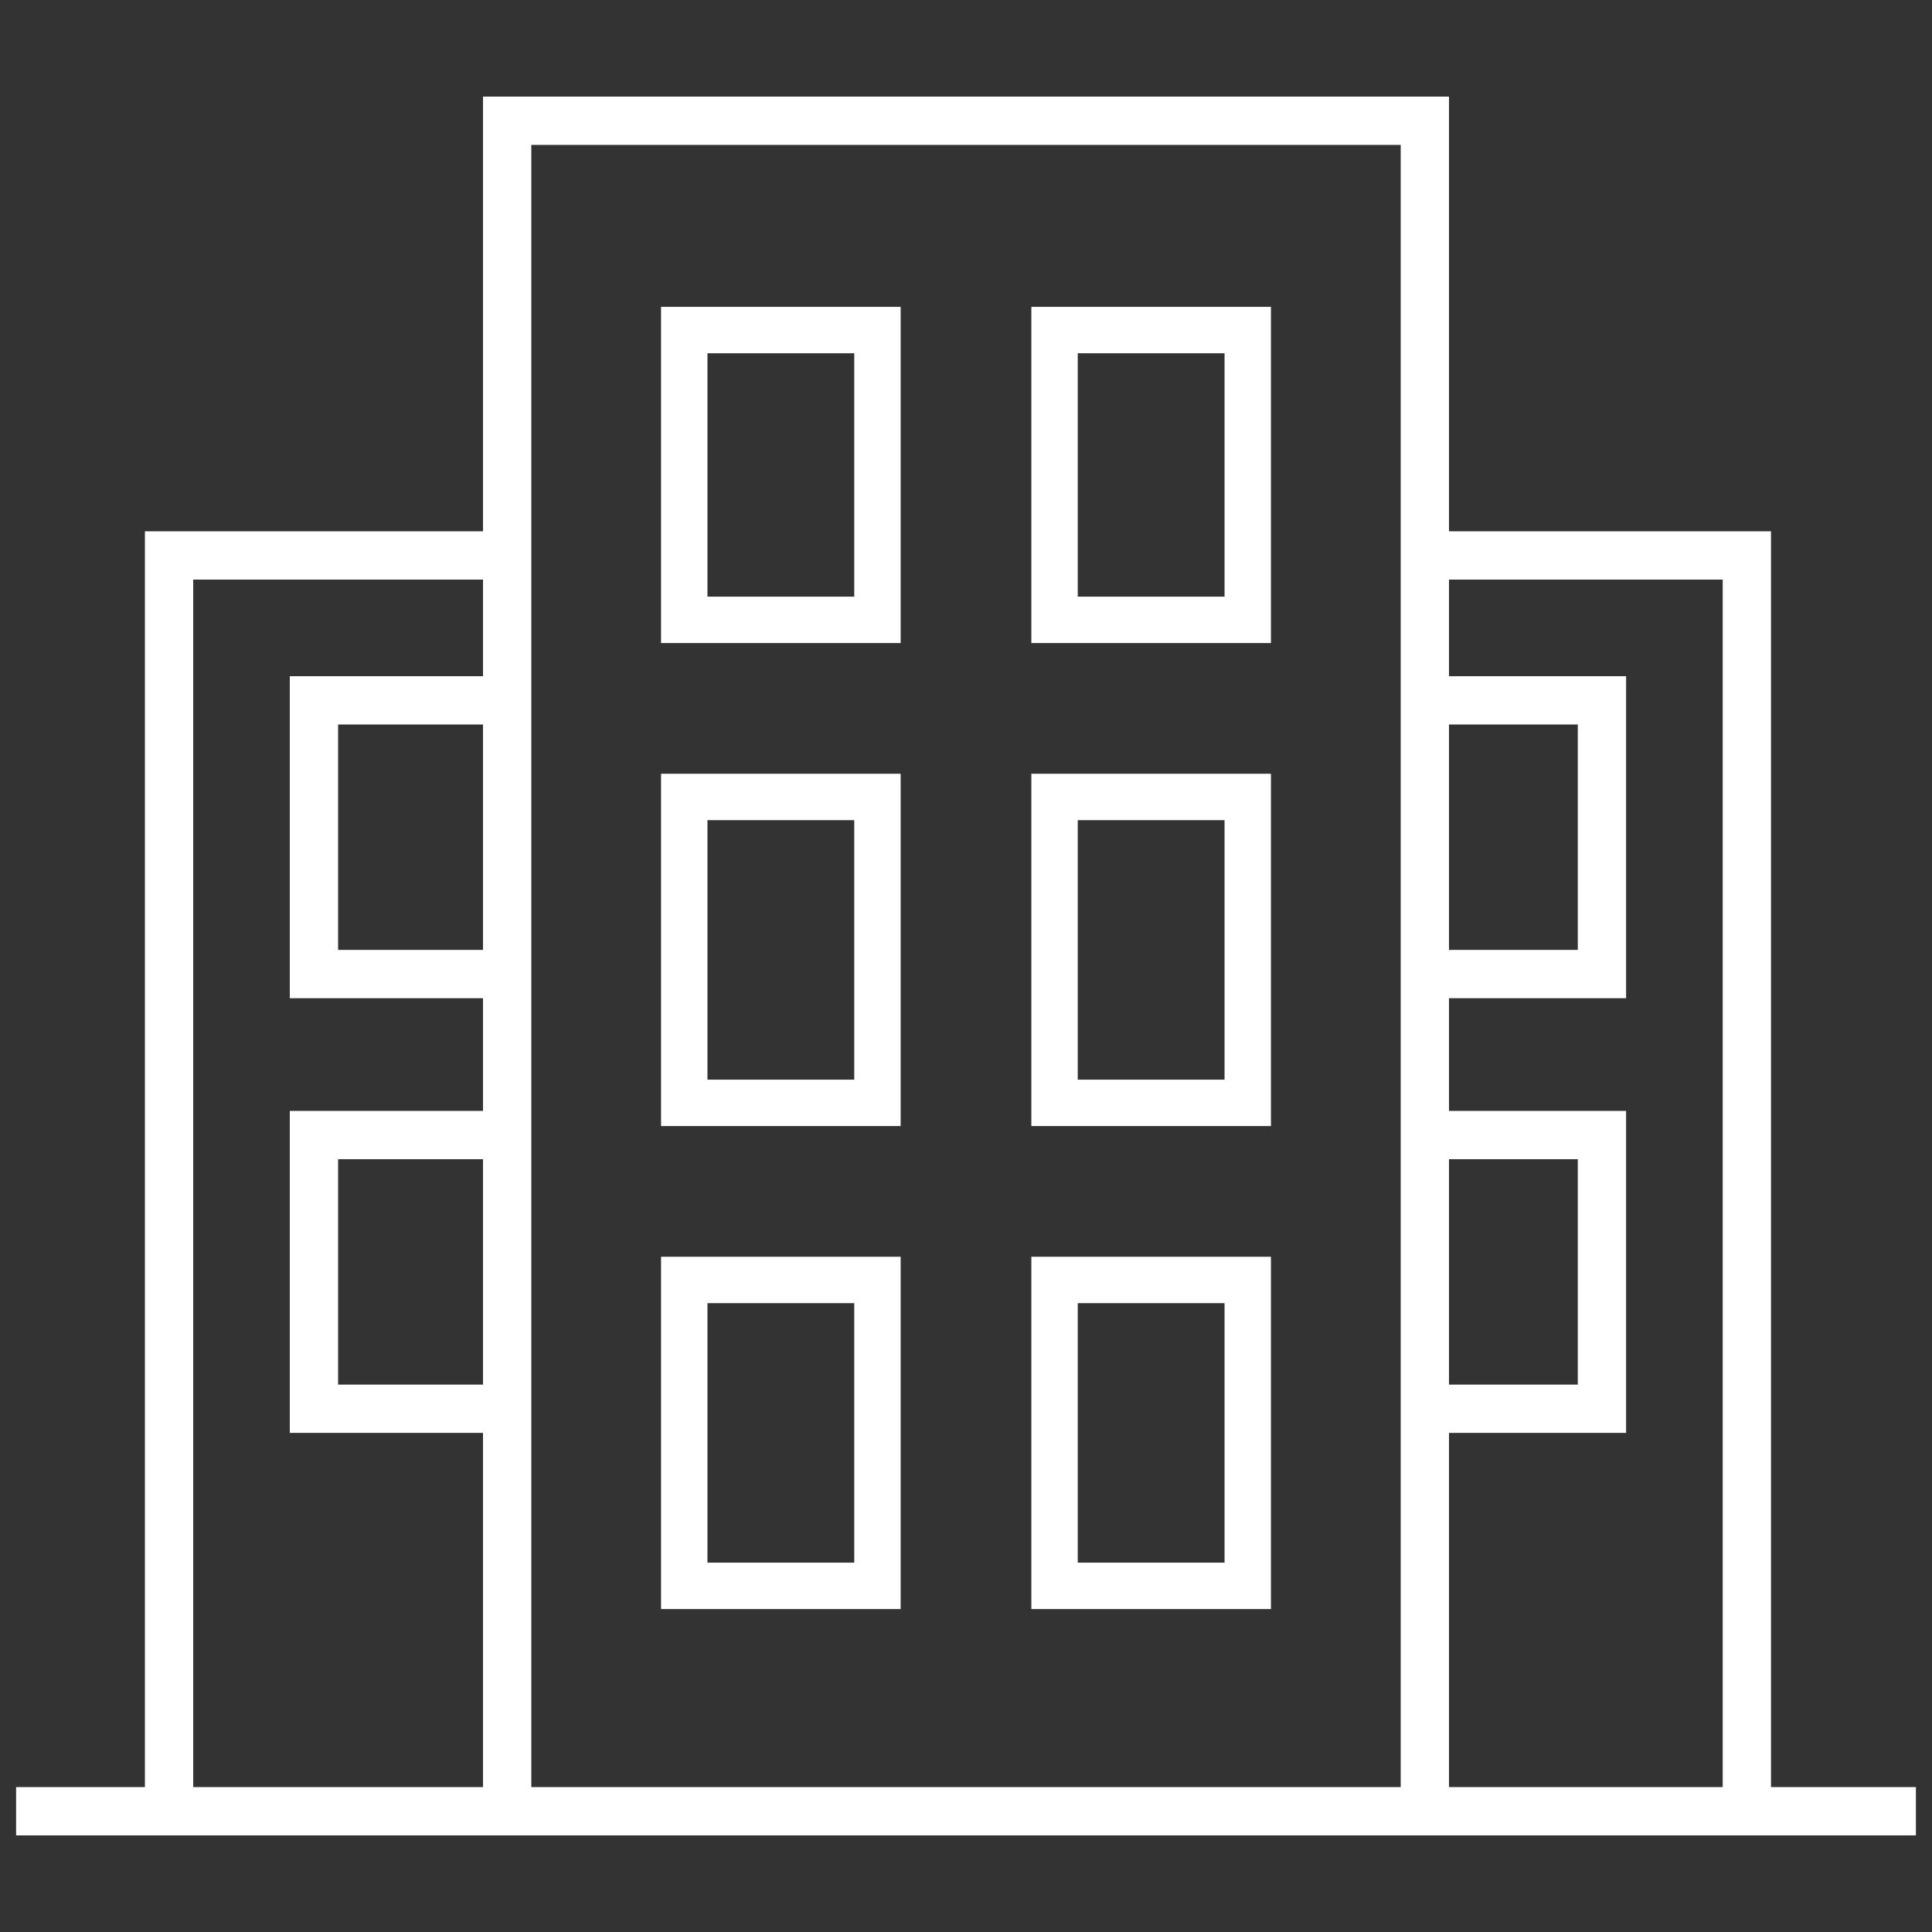
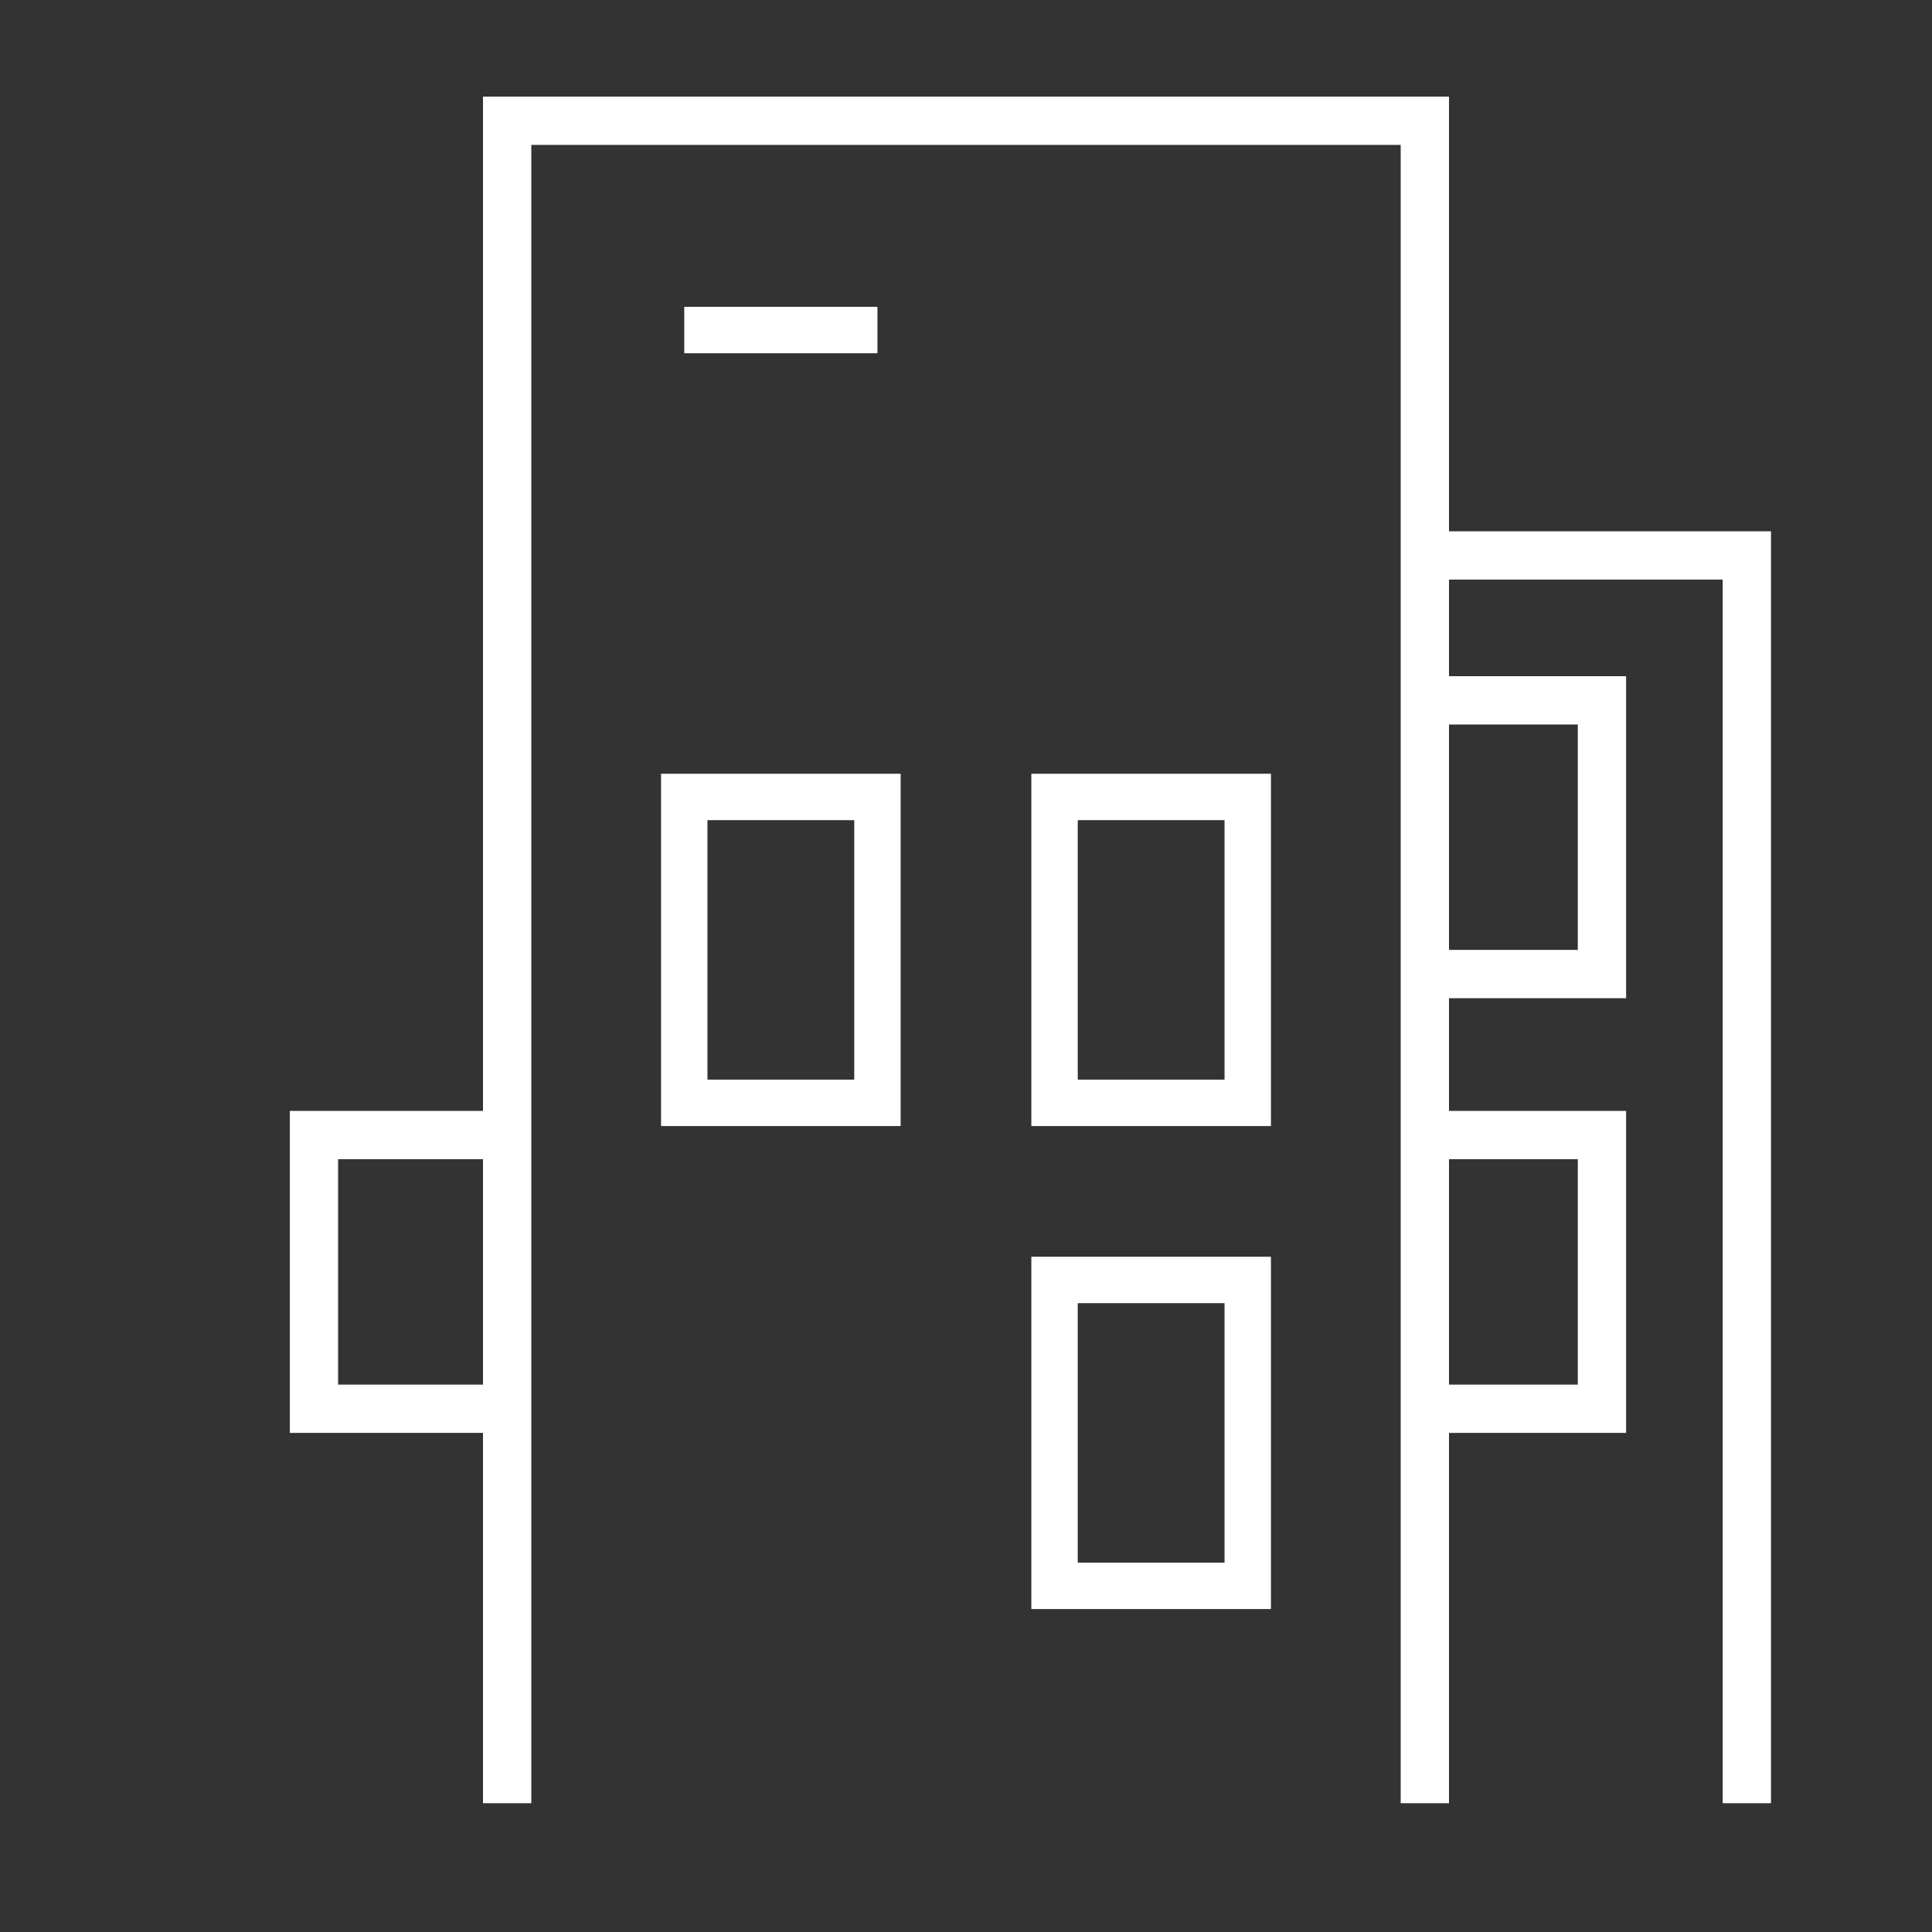
<svg xmlns="http://www.w3.org/2000/svg" enable-background="new 0 0 120 120" height="120" viewBox="0 0 120 120" width="120">
  <rect x="0" y="0" width="120" height="120" fill="#333333" stroke="none" />
  <g fill="none">
    <g stroke="#fff" stroke-miterlimit="10">
-       <path d="m1 112.5h118" stroke-width="3" />
      <path d="m31.5 112v-104.5h57v104.5" stroke-width="3" />
-       <path d="m10.5 112v-77.5h20.5" stroke-width="3" />
-       <path d="m31 43.5h-11.5v17h11.5" stroke-width="3" />
      <path d="m31 70.5h-11.5v17h11.5" stroke-width="3" />
      <path d="m108.5 112v-77.5h-19.5" stroke-width="3" />
      <path d="m89 43.5h10.5v17h-10.5" stroke-width="3" />
      <path d="m89 70.5h10.5v17h-10.5" stroke-width="3" />
-       <path d="m42.5 20.5h12v18h-12z" stroke-width="2.882" />
-       <path d="m65.5 20.5h12v18h-12z" stroke-width="2.882" />
+       <path d="m42.5 20.5h12h-12z" stroke-width="2.882" />
      <path d="m42.5 49.5h12v19h-12z" stroke-width="2.882" />
      <path d="m65.5 49.5h12v19h-12z" stroke-width="2.882" />
-       <path d="m42.5 79.5h12v19h-12z" stroke-width="2.882" />
      <path d="m65.5 79.5h12v19h-12z" stroke-width="2.882" />
    </g>
    <path d="m0 0h120v120h-120z" />
  </g>
</svg>